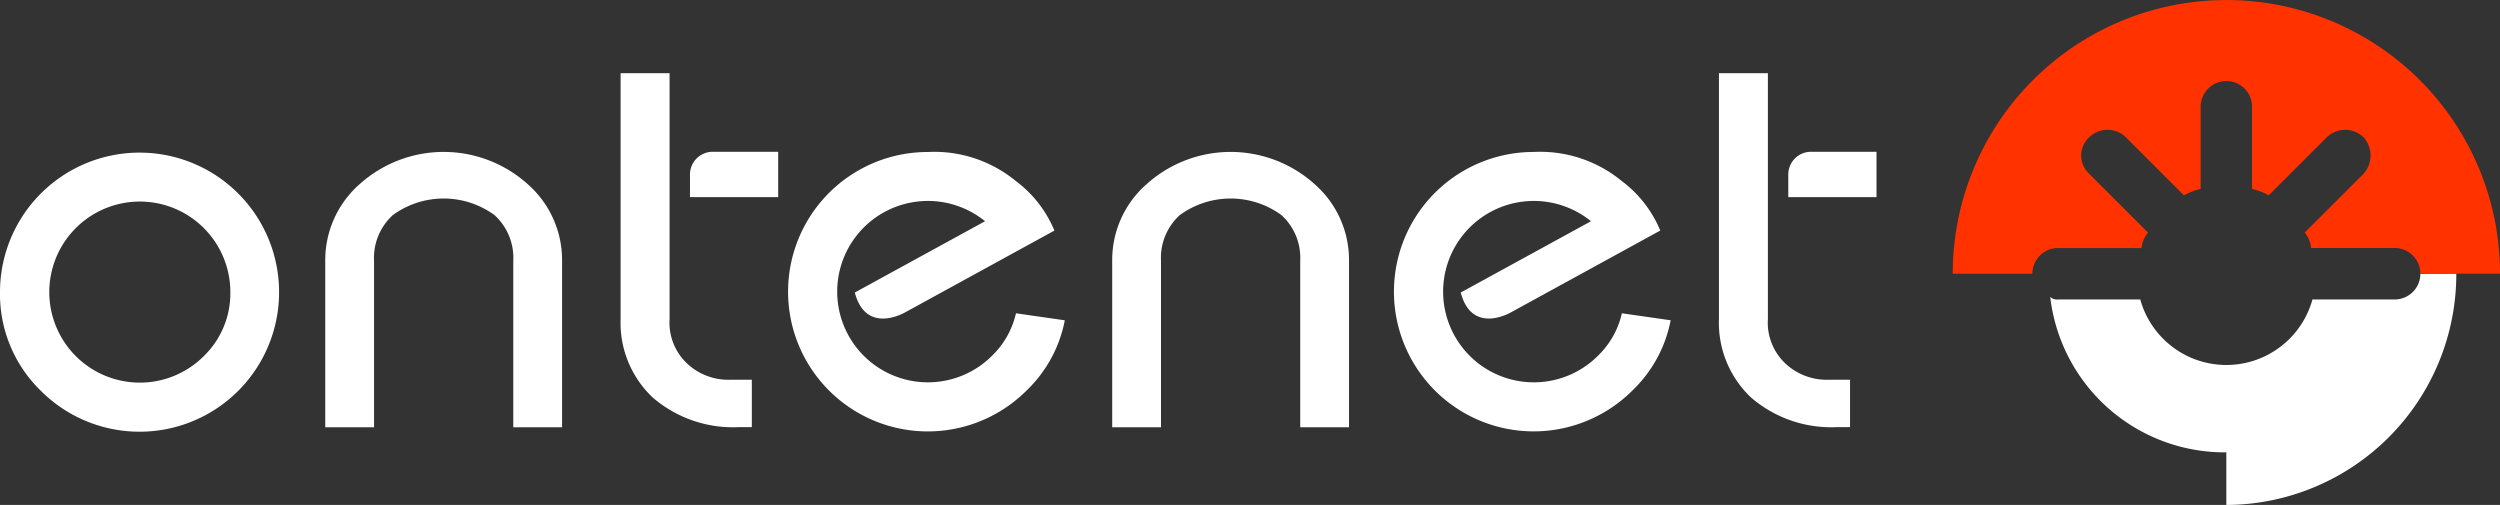
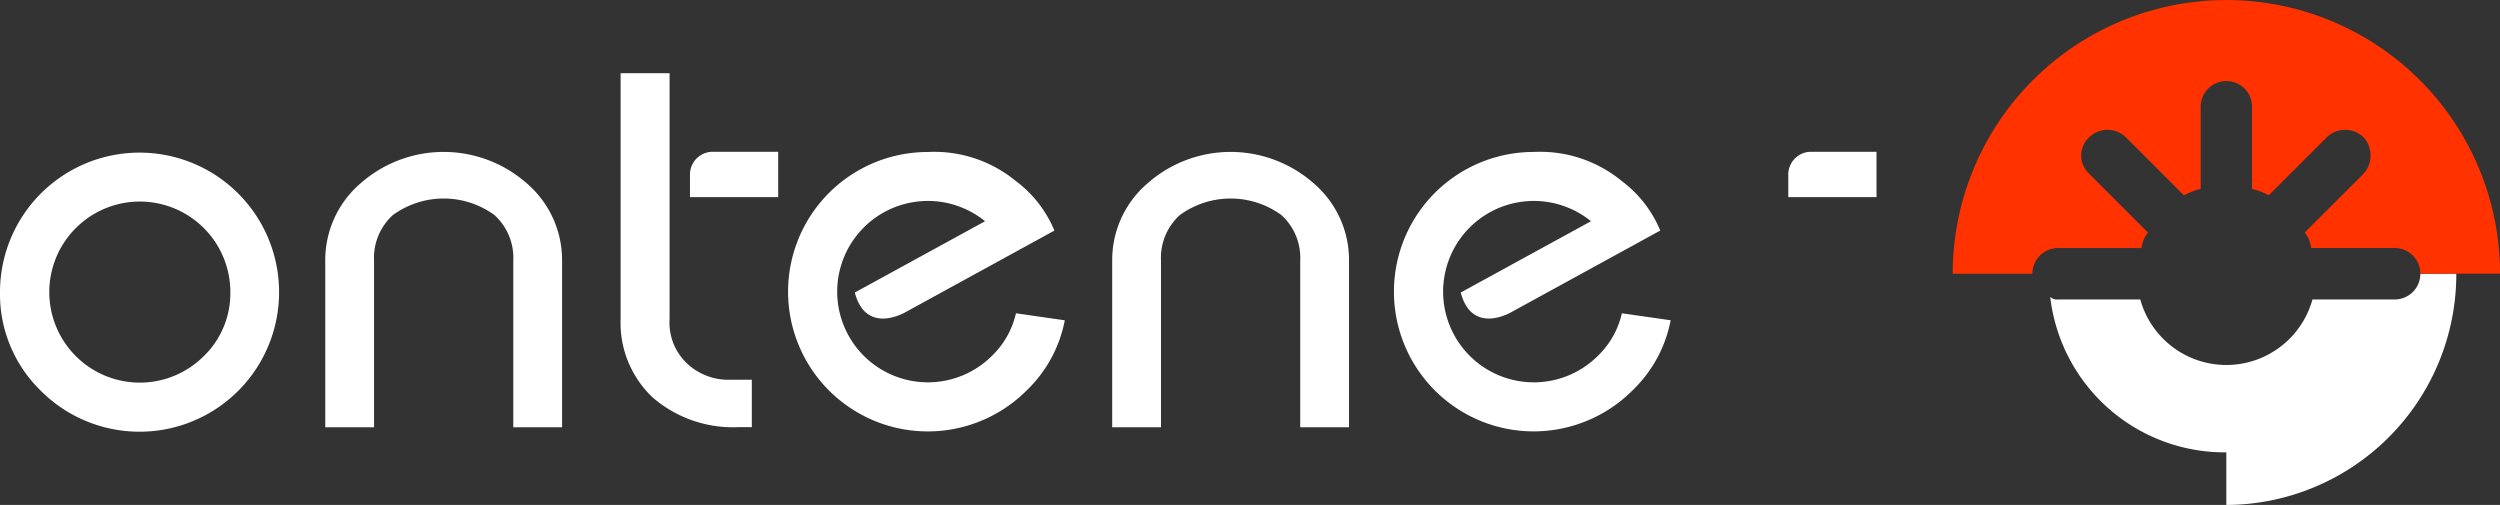
<svg xmlns="http://www.w3.org/2000/svg" width="136.284" height="27.527" viewBox="0 0 136.284 27.527">
  <rect x="0" y="0" width="136.284" height="27.527" fill="#333333" stroke="none" />
  <g id="Group_12" data-name="Group 12" transform="translate(-563.026 -230.541)">
    <g id="Group_10" data-name="Group 10">
      <path id="Path_25" data-name="Path 25" d="M563.026,246.457a7.607,7.607,0,1,1,2.231,5.393A7.344,7.344,0,0,1,563.026,246.457Zm12.557,0a4.935,4.935,0,1,0-1.444,3.495A4.766,4.766,0,0,0,575.583,246.457Z" fill="#fff" />
      <path id="Path_26" data-name="Path 26" d="M593.667,244.759v9.072h-2.66v-9.072a3.149,3.149,0,0,0-1.026-2.494,4.7,4.7,0,0,0-5.538,0,3.149,3.149,0,0,0-1.026,2.494v9.072h-2.66v-9.072a5.507,5.507,0,0,1,1.889-4.192,6.849,6.849,0,0,1,9.132,0A5.507,5.507,0,0,1,593.667,244.759Z" fill="#fff" />
      <path id="Path_27" data-name="Path 27" d="M600.444,250.322a3.062,3.062,0,0,1-.917-2.39v-13.4h-2.669v13.4a5.592,5.592,0,0,0,1.752,4.28,6.7,6.7,0,0,0,4.7,1.613h.7V251.24H602.89A3.291,3.291,0,0,1,600.444,250.322Z" fill="#fff" />
      <path id="Path_28" data-name="Path 28" d="M609.625,246.487l7.1-3.886a4.944,4.944,0,1,0,.385,7.329,4.655,4.655,0,0,0,1.3-2.311l2.662.383a7.17,7.17,0,0,1-2.082,3.825,7.616,7.616,0,1,1-5.385-13,7,7,0,0,1,4.8,1.584,6.443,6.443,0,0,1,2.1,2.7l-8.076,4.425S610.25,248.866,609.625,246.487Z" fill="#fff" />
      <path id="Path_29" data-name="Path 29" d="M642.656,246.487l7.1-3.886a4.944,4.944,0,1,0,.385,7.329,4.646,4.646,0,0,0,1.3-2.311L654.1,248a7.17,7.17,0,0,1-2.082,3.825,7.616,7.616,0,1,1-5.385-13,7,7,0,0,1,4.8,1.584,6.443,6.443,0,0,1,2.1,2.7l-8.076,4.425S643.281,248.866,642.656,246.487Z" fill="#fff" />
      <path id="Path_30" data-name="Path 30" d="M636.566,244.759v9.072h-2.66v-9.072a3.149,3.149,0,0,0-1.026-2.494,4.7,4.7,0,0,0-5.537,0,3.146,3.146,0,0,0-1.027,2.494v9.072h-2.66v-9.072a5.5,5.5,0,0,1,1.89-4.192,6.848,6.848,0,0,1,9.131,0A5.5,5.5,0,0,1,636.566,244.759Z" fill="#fff" />
      <path id="Path_31" data-name="Path 31" d="M605.448,238.815v2.473h-4.809v-1.223a1.24,1.24,0,0,1,1.223-1.25Z" fill="#fff" />
-       <path id="Path_32" data-name="Path 32" d="M660.318,250.322a3.063,3.063,0,0,1-.918-2.39v-13.4h-2.668v13.4a5.6,5.6,0,0,0,1.751,4.28,6.7,6.7,0,0,0,4.7,1.613h.695V251.24h-1.112A3.288,3.288,0,0,1,660.318,250.322Z" fill="#fff" />
      <path id="Path_33" data-name="Path 33" d="M665.321,238.815v2.473h-4.809v-1.223a1.24,1.24,0,0,1,1.223-1.25Z" fill="#fff" />
    </g>
    <g id="Group_11" data-name="Group 11">
      <path id="Path_34" data-name="Path 34" d="M696.928,245.46a12.585,12.585,0,0,1-12.537,12.608V255.2a9.575,9.575,0,0,1-9.6-8.474.515.515,0,0,0,.421.14H679.7a4.869,4.869,0,0,0,9.386,0h4.483a1.4,1.4,0,0,0,1.4-1.4Z" fill="#fff" />
      <path id="Path_35" data-name="Path 35" d="M699.31,245.46h-4.343a1.4,1.4,0,0,0-1.4-1.4h-4.553a1.551,1.551,0,0,0-.35-.842L691.885,240a1.491,1.491,0,0,0,0-1.962,1.438,1.438,0,0,0-2.031,0l-3.152,3.152a3.553,3.553,0,0,0-.91-.35v-4.482a1.4,1.4,0,1,0-2.8,0v4.482a3.552,3.552,0,0,0-.91.35l-3.152-3.152a1.438,1.438,0,0,0-2.031,0,1.354,1.354,0,0,0,0,1.962l3.221,3.221a1.543,1.543,0,0,0-.35.842h-4.552a1.4,1.4,0,0,0-1.4,1.4h-4.343a14.919,14.919,0,0,1,29.838,0Z" fill="#ff3200" />
    </g>
  </g>
</svg>